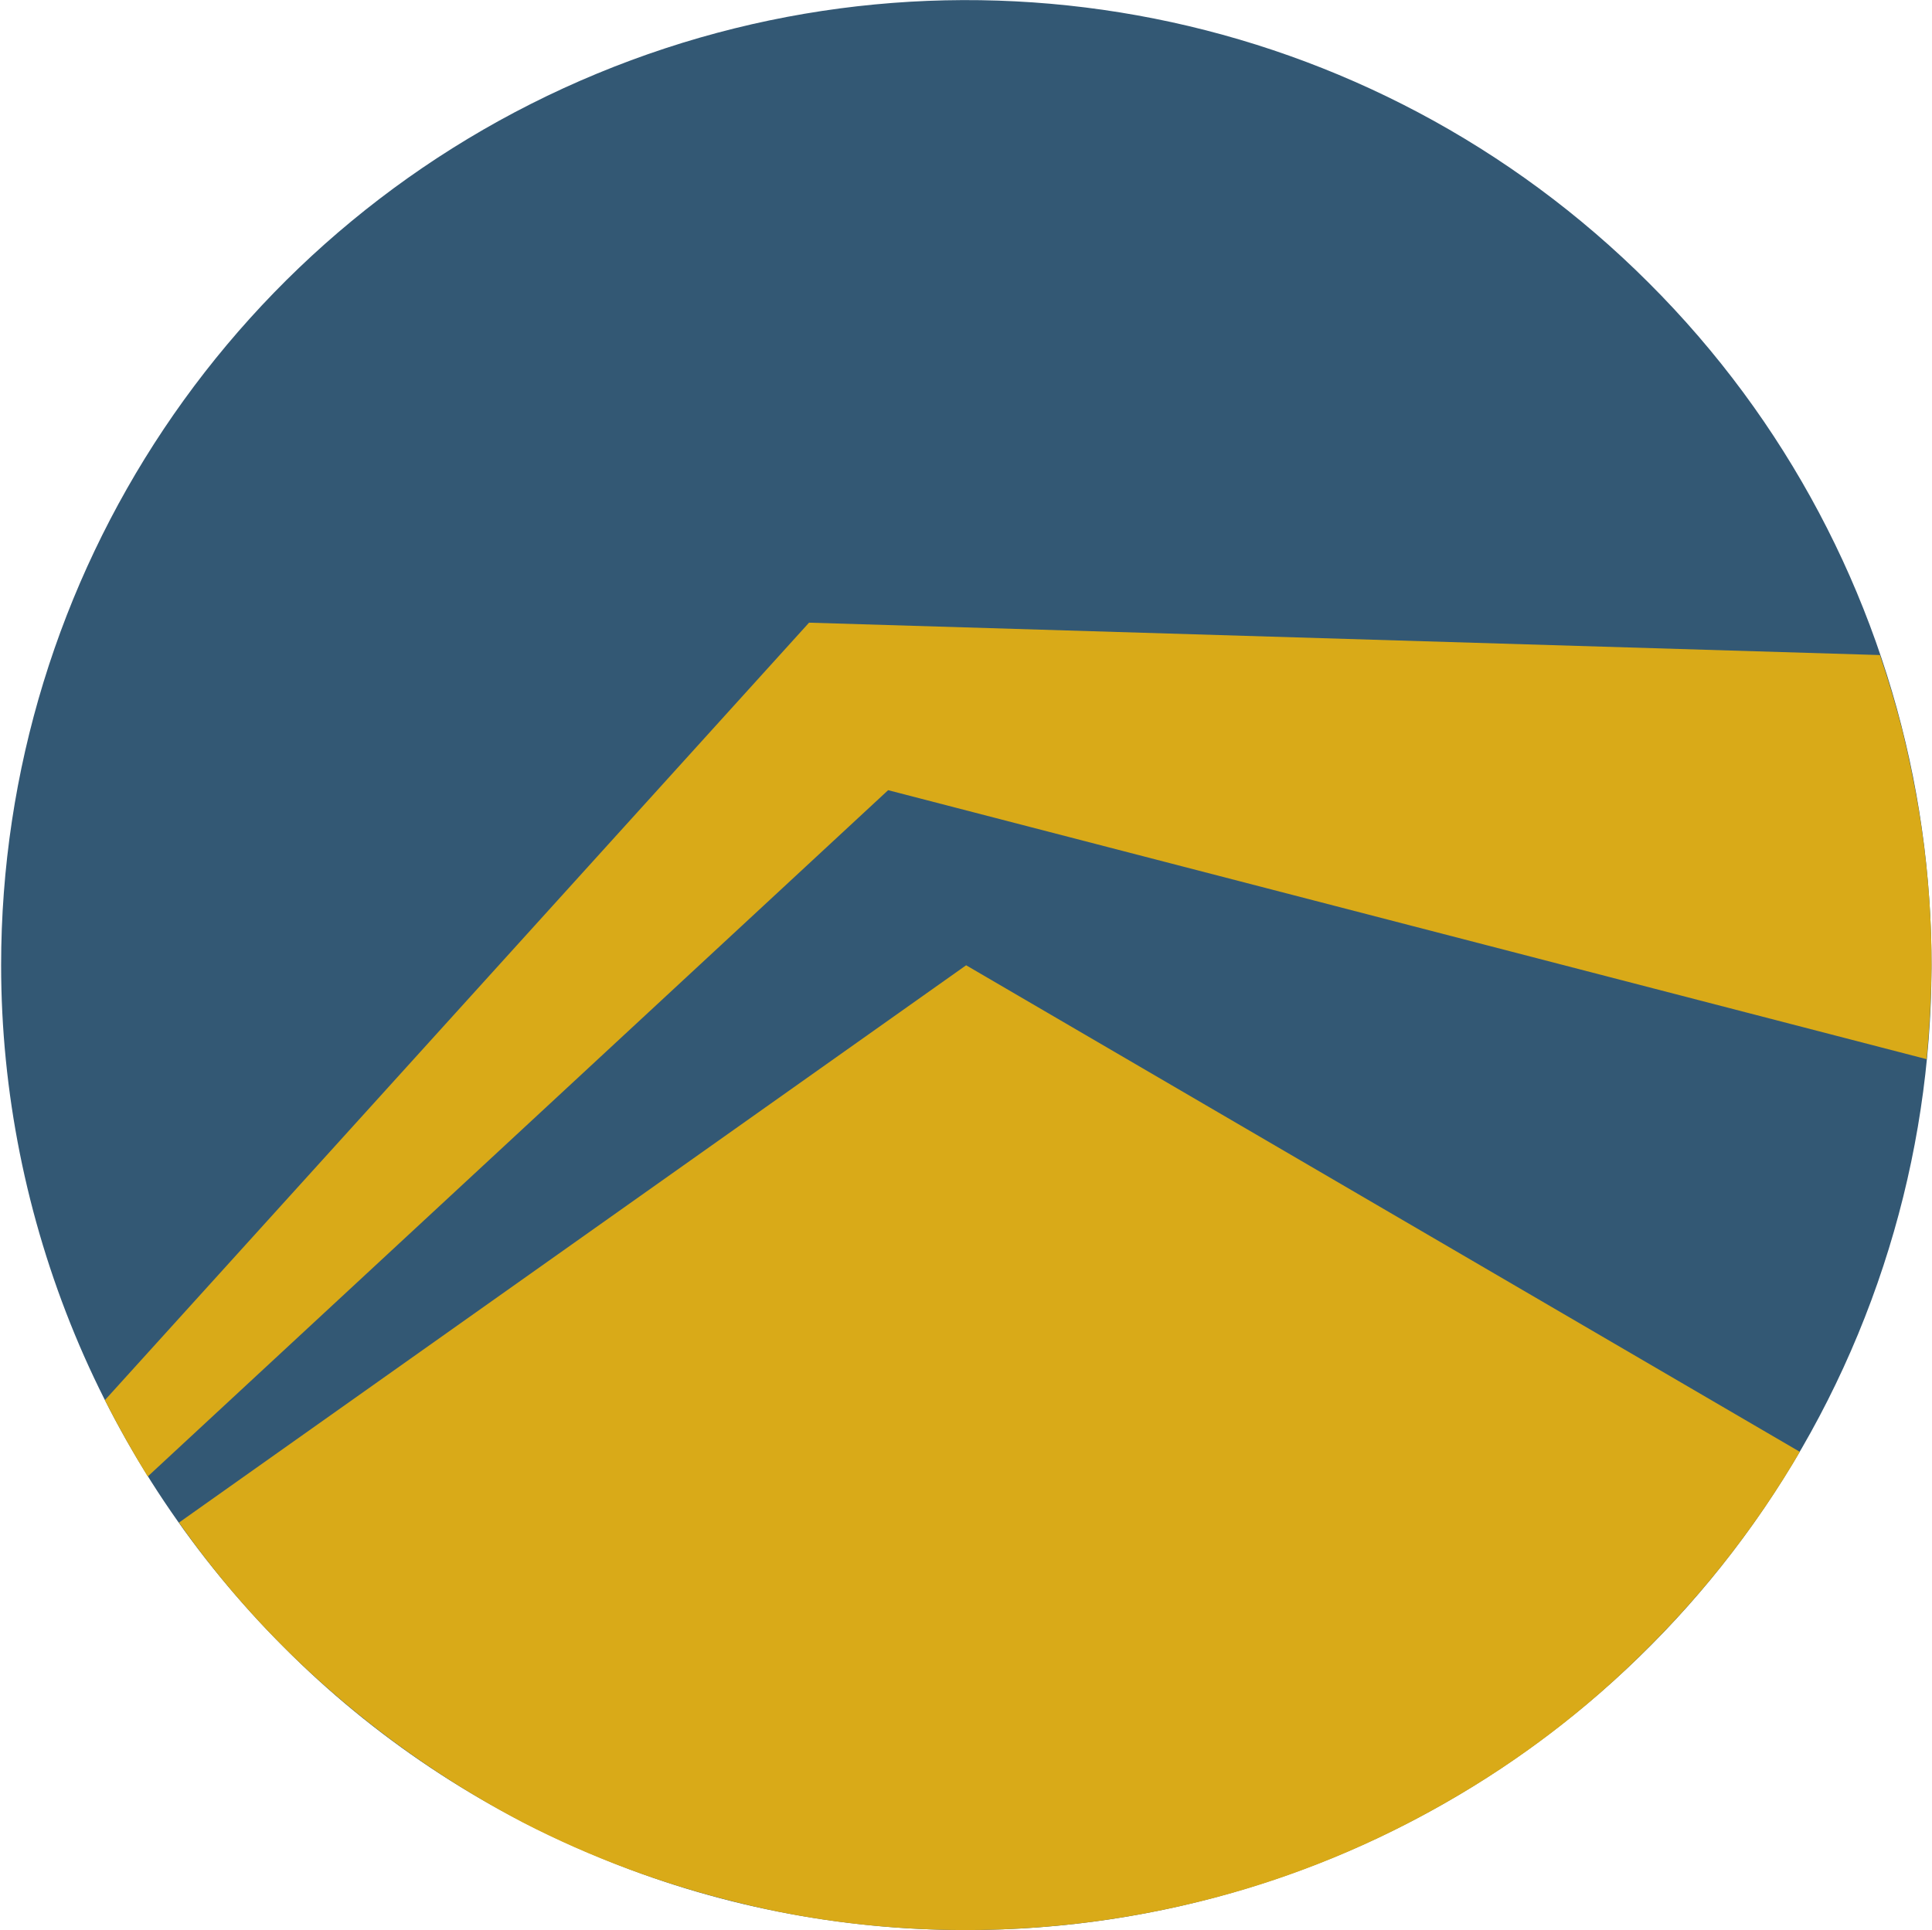
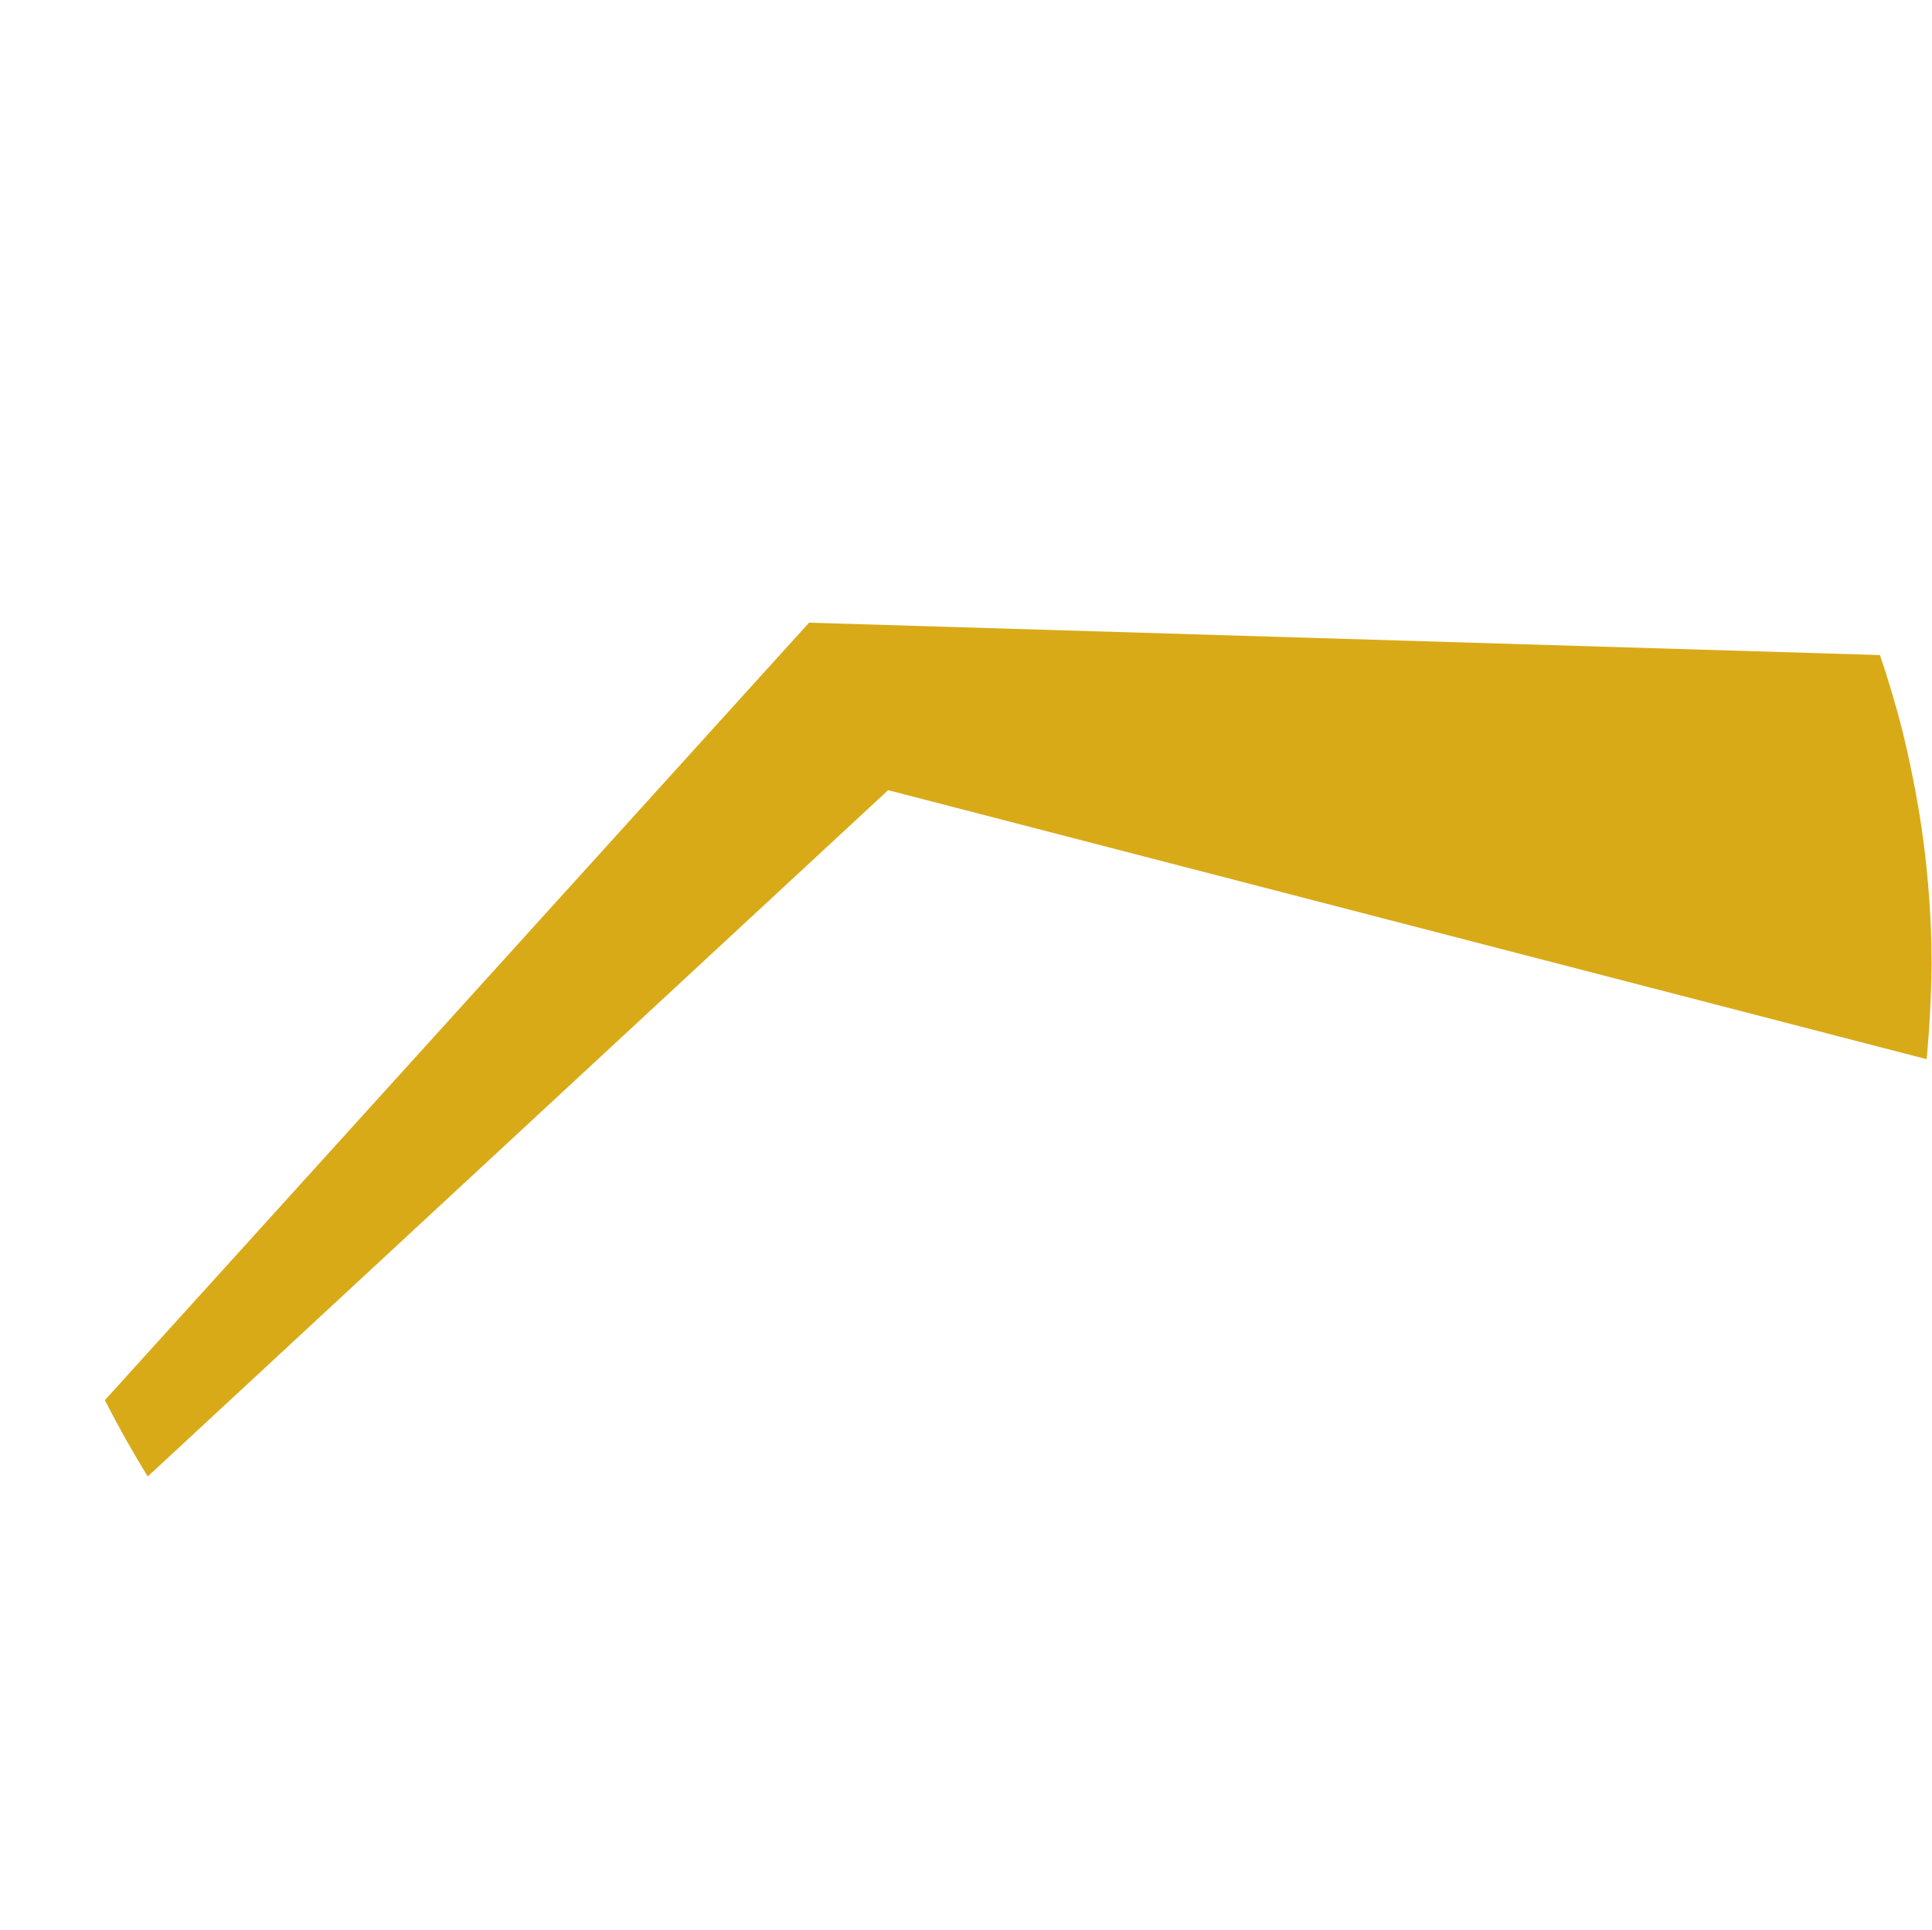
<svg xmlns="http://www.w3.org/2000/svg" version="1.2" viewBox="0 0 1551 1550" width="1551" height="1550">
  <title>PRB</title>
  <style>
		.s0 { fill: #335874 } 
		.s1 { fill: #d9aa18 } 
	</style>
-   <path id="Layer" class="s0" d="m775.6 1549.8c313.4 0 596.1-188.7 716-478.4 119.9-289.7 53.8-623-168-844.3-221.8-221.8-554.7-287.9-844.3-168-289.7 119.9-478.4 402.5-478.4 716 0 101.4 20.3 202.4 59.1 296.3 38.8 93.9 96.1 179.5 167.9 251.3 71.9 72.3 157.5 129.2 251.4 168 93.9 39.3 194.8 59.1 296.3 59.1z" />
  <path id="Layer" class="s1" d="m713 634.5l833.7 216q3.5-37.5 4-75.8 0-31.3-2.7-63.1-2.6-31.7-7.9-63-5.3-30.9-12.8-61.7-7.9-30.9-18.1-60.9l-859.7-26-565.3 624.3q15.9 31.3 34.4 61.3z" />
-   <path id="Layer" class="s1" d="m775.6 1549.8c67.4 0 134.4-8.8 199.7-26 65.2-17.2 127.9-43.2 186.1-76.7 58.6-33.5 112.4-74.5 160-122.2 48.1-47.6 89.5-100.9 123.5-159.1l-669.3-390.7-631.9 447.5c35.3 50.3 76.8 96.2 123.5 136.7 46.7 40.6 97.9 75.4 152.5 104.1 54.7 28.2 112.9 49.8 172.9 64.4 59.9 14.9 121.2 22 183 22z" />
</svg>